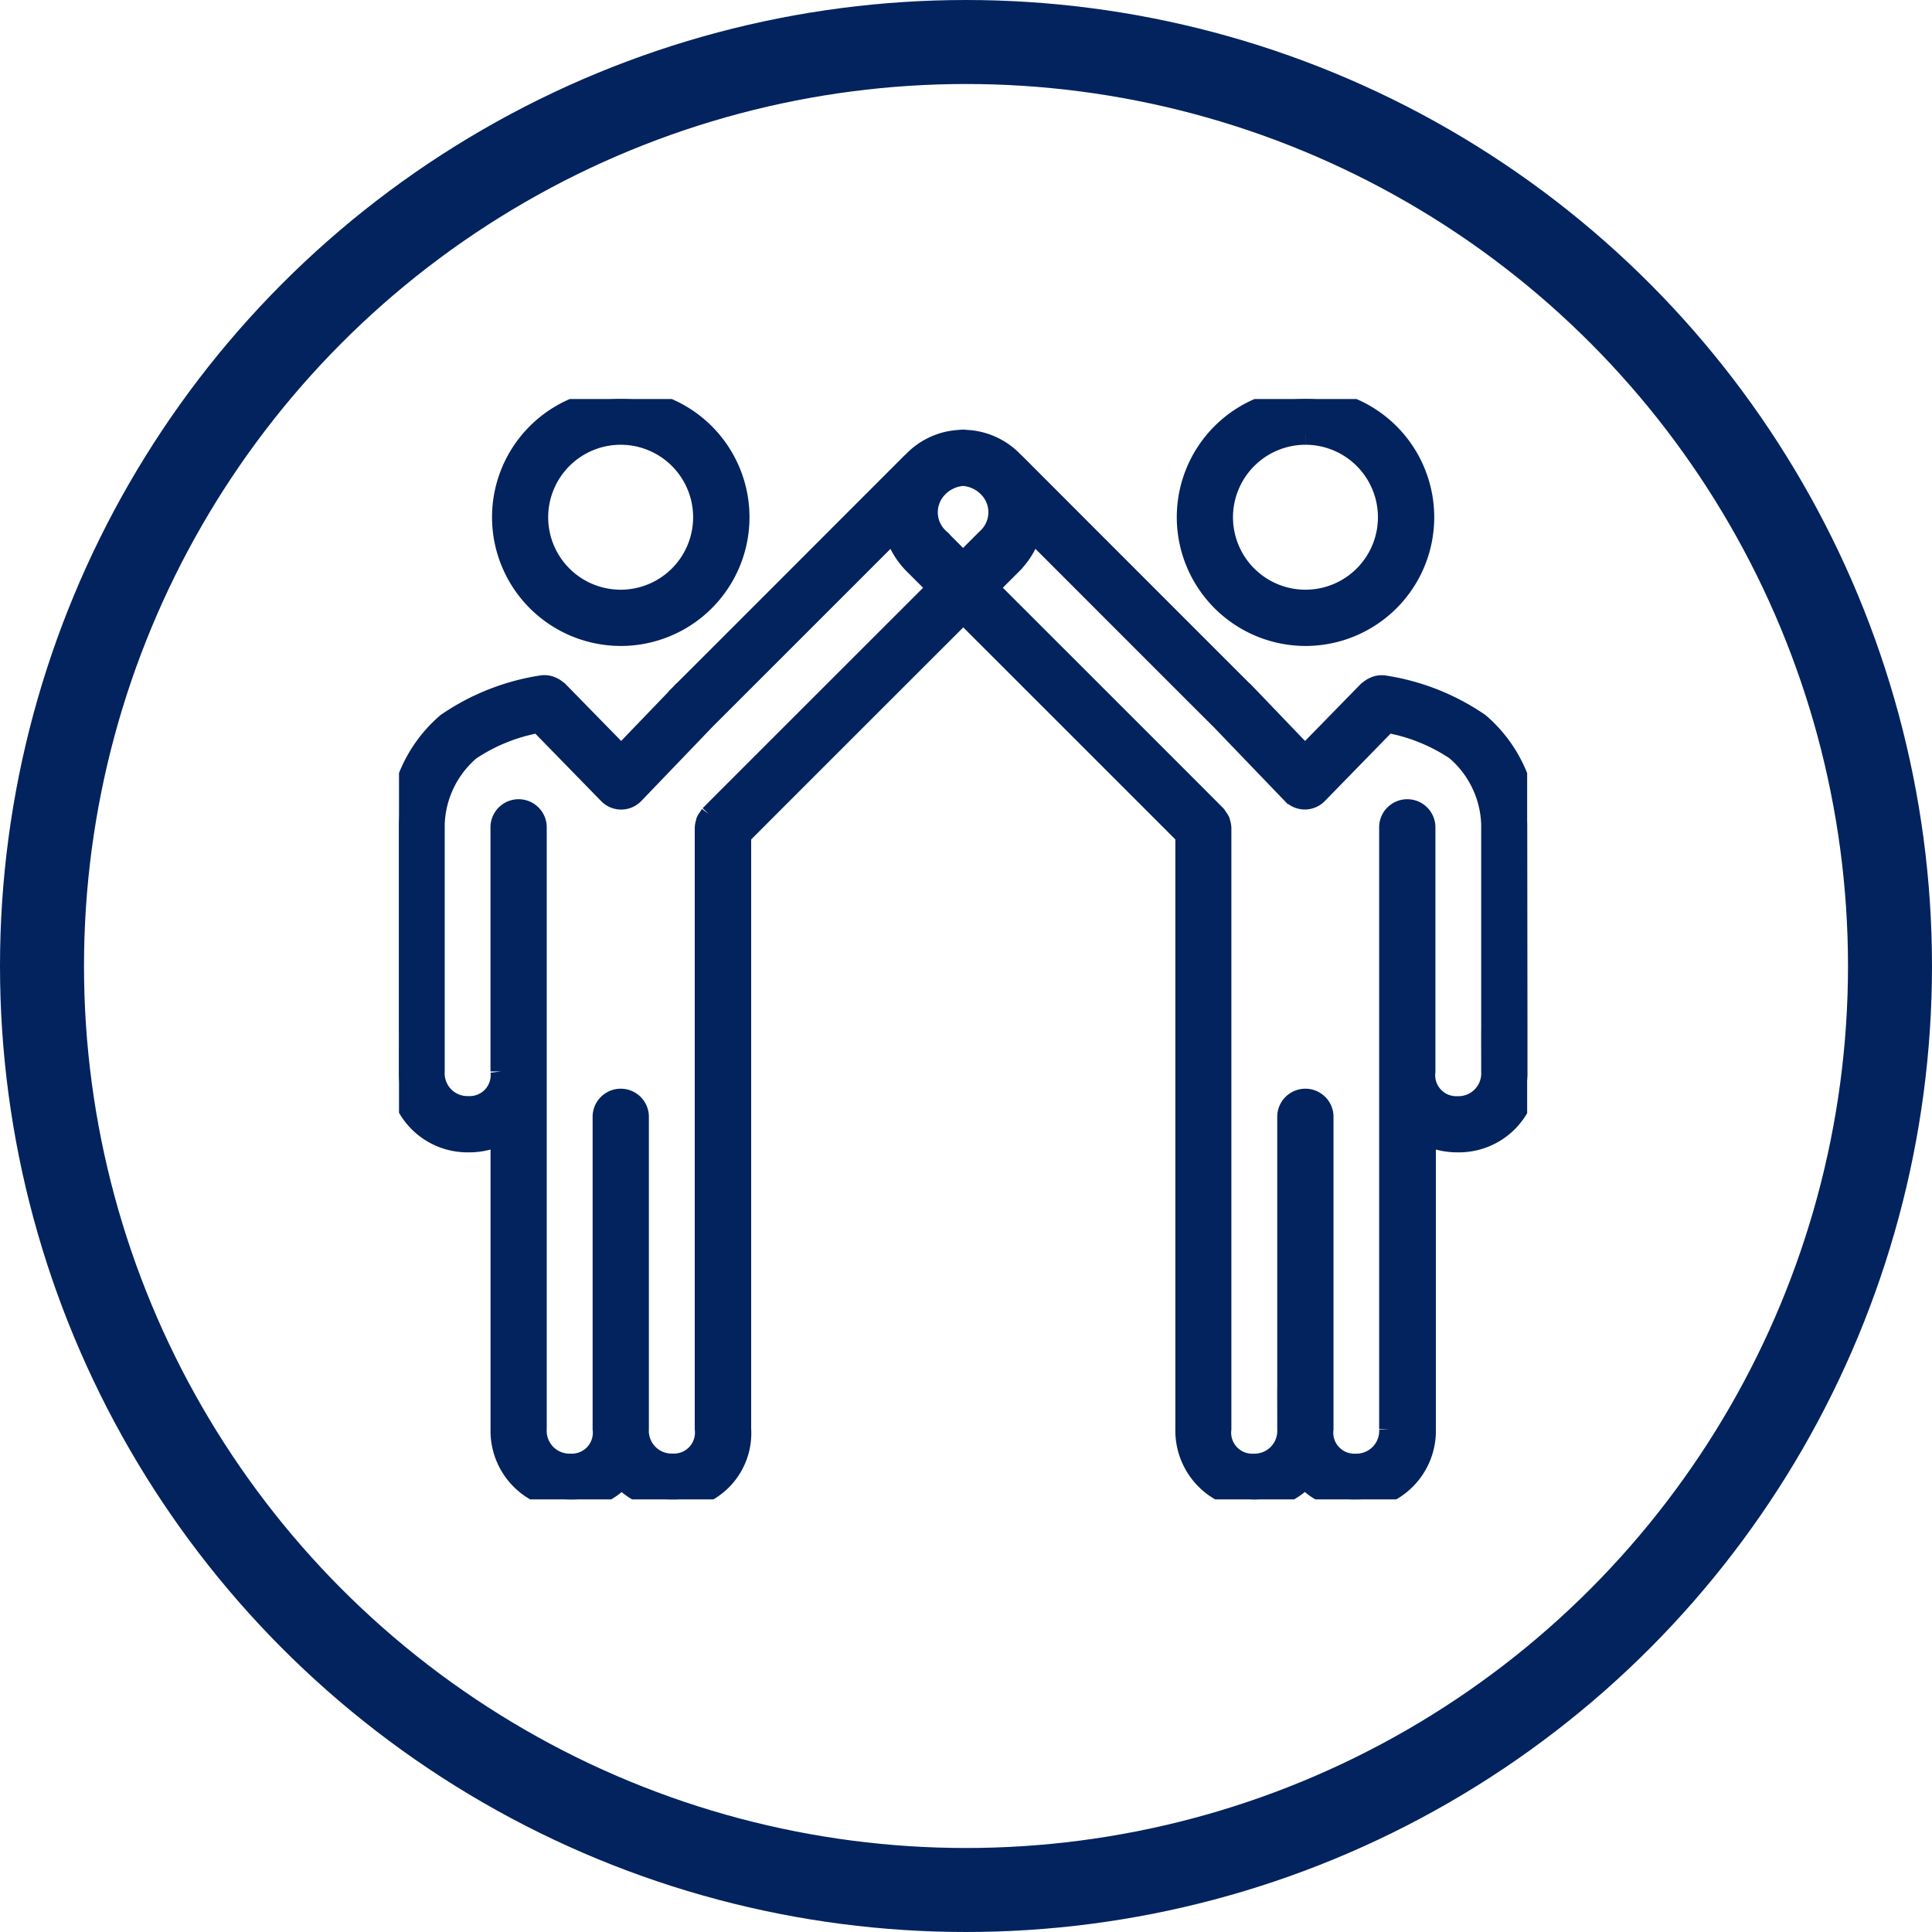
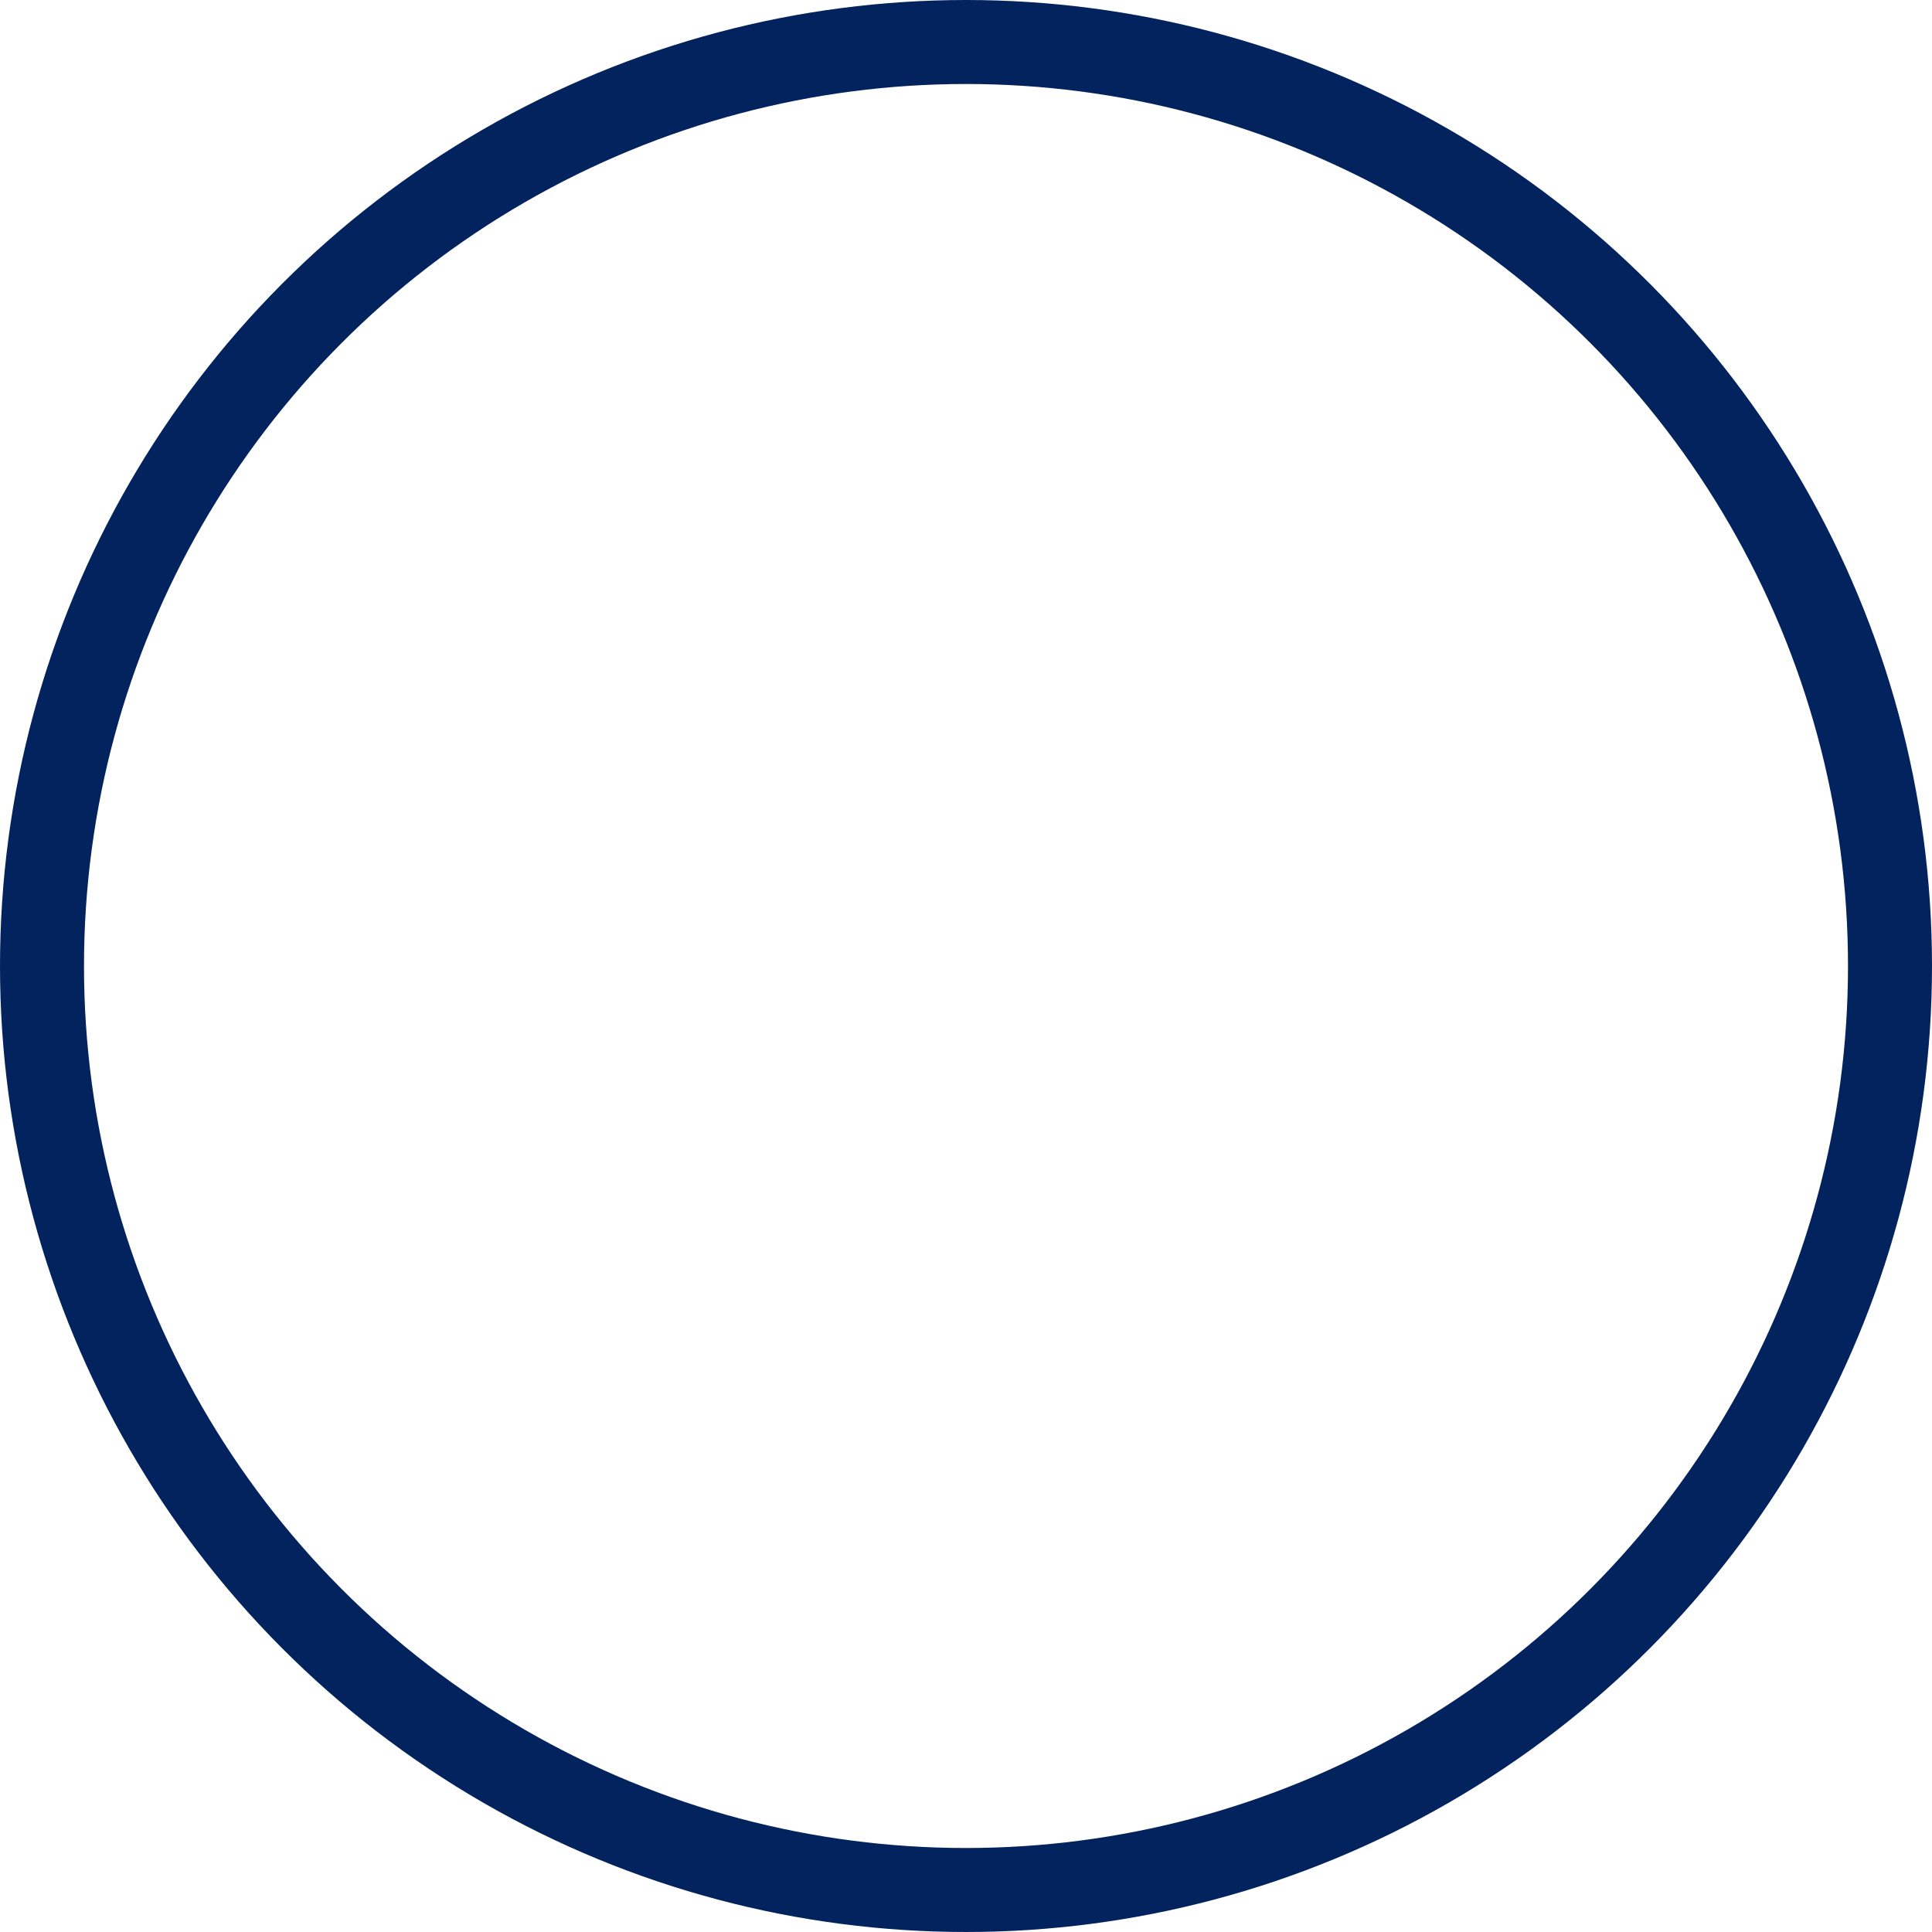
<svg xmlns="http://www.w3.org/2000/svg" width="92" height="92" viewBox="0 0 92 92">
  <defs>
    <clipPath id="clip-path">
-       <rect id="Rectangle_327" data-name="Rectangle 327" width="53.722" height="52.4" fill="#03235e" stroke="#03235e" stroke-width="1" />
-     </clipPath>
+       </clipPath>
  </defs>
  <g id="Group_813" data-name="Group 813" transform="translate(-300 -1373)">
    <g id="Group_718" data-name="Group 718" transform="translate(46 633.5)">
      <g id="Ellipse_49" data-name="Ellipse 49" transform="translate(254 739.5)" fill="none" stroke="#03235e" stroke-width="4">
        <circle cx="46" cy="46" r="46" stroke="none" />
        <circle cx="46" cy="46" r="44" fill="none" />
      </g>
    </g>
    <g id="Group_735" data-name="Group 735" transform="translate(319 1392)">
      <g id="Group_735-2" data-name="Group 735" transform="translate(0 0)" clip-path="url(#clip-path)">
        <path id="Path_67350" data-name="Path 67350" d="M11.5,11.26a5.63,5.63,0,1,0-5.63-5.63,5.637,5.637,0,0,0,5.63,5.63m0-9.581A3.951,3.951,0,1,1,7.544,5.63,3.955,3.955,0,0,1,11.5,1.679" transform="translate(-0.94 0)" fill="#03235e" stroke="#03235e" stroke-width="1" />
        <path id="Path_67351" data-name="Path 67351" d="M53.722,20.622a6.575,6.575,0,0,0-2.286-4.8,10.886,10.886,0,0,0-4.522-1.787.814.814,0,0,0-.467.07l-.037.017a.82.82,0,0,0-.2.135c-.018.016-.041.023-.058.039l-3.01,3.081L40.385,14.5l0,0-.025-.025-.169-.176c-.008-.008-.018-.011-.027-.018C39.242,13.363,35.58,9.7,29.656,3.77l-.336-.336c-.024-.024-.052-.041-.076-.065-.008-.008-.013-.018-.021-.026a3.3,3.3,0,0,0-2.207-1c-.051,0-.1-.013-.153-.013s-.115.011-.172.014a3.287,3.287,0,0,0-2.19,1c-.009.008-.013.018-.022.027-.024.024-.051.039-.076.064l-.979.98c-2.446,2.447-8.612,8.619-9.864,9.865-.008.008-.018.01-.025.018l-.16.167-.034.034,0,.006-2.759,2.869L7.569,14.292c-.018-.018-.043-.025-.062-.042a.816.816,0,0,0-.191-.13c-.015-.007-.029-.014-.044-.02a.8.8,0,0,0-.464-.069,10.892,10.892,0,0,0-4.523,1.787A6.575,6.575,0,0,0,0,20.622v9.733c.006.431,0,.926,0,1.393l0,.647a3.263,3.263,0,0,0,3.308,3.352,3.375,3.375,0,0,0,1.551-.358v14.03a3.265,3.265,0,0,0,3.31,3.355A3.145,3.145,0,0,0,10.6,51.732a3.18,3.18,0,0,0,2.437,1.041,3.153,3.153,0,0,0,3.233-3.355V21.141c1.25-1.256,7.208-7.21,10.6-10.6,3.388,3.387,9.346,9.34,10.6,10.6V49.419a3.275,3.275,0,0,0,5.67,2.313,3.144,3.144,0,0,0,2.426,1.041,3.265,3.265,0,0,0,3.309-3.355V35.389a3.375,3.375,0,0,0,1.551.358,3.262,3.262,0,0,0,3.308-3.352l0-.647c0-.468,0-.964,0-1.4ZM26.861,8.172l-1.14-1.14a1.7,1.7,0,0,1-.052-2.479,1.855,1.855,0,0,1,1.115-.534c.024,0,.049-.006.073-.006s.065.006.1.008a1.857,1.857,0,0,1,1.1.532A1.7,1.7,0,0,1,28,7.032ZM14.828,20.2a.911.911,0,0,0-.081.125.85.85,0,0,0-.1.152c-.009.024-.008.05-.015.074a.815.815,0,0,0-.049.244v28.62a1.5,1.5,0,0,1-1.554,1.675,1.586,1.586,0,0,1-1.63-1.675v-.642c0-.477,0-.982,0-1.411V34.527a.84.84,0,0,0-1.679,0V47.446c0,.4,0,.831,0,1.279l0,.694a1.5,1.5,0,0,1-1.554,1.675,1.587,1.587,0,0,1-1.631-1.675V20.8a.84.84,0,1,0-1.679,0v9.555c0,.41,0,.856,0,1.32v.72a1.5,1.5,0,0,1-1.551,1.673,1.584,1.584,0,0,1-1.628-1.673l0-.642c0-.475,0-.982,0-1.409V20.622a4.847,4.847,0,0,1,1.707-3.536A8.559,8.559,0,0,1,6.665,15.77l3.317,3.4a.835.835,0,0,0,.6.254h0a.836.836,0,0,0,.6-.259l3.4-3.542c.7-.7,6.023-6.019,9.009-9.008a3.673,3.673,0,0,0,.932,1.608l1.14,1.139c-3.7,3.7-10.494,10.487-10.845,10.846m37.214,10.13c-.005.438,0,.944,0,1.419l0,.642a1.584,1.584,0,0,1-1.628,1.673,1.5,1.5,0,0,1-1.551-1.673l0-.72c0-.466,0-.914,0-1.315V20.8a.84.84,0,1,0-1.679,0v28.62a1.586,1.586,0,0,1-1.63,1.675A1.5,1.5,0,0,1,44,49.419v-.694c0-.448,0-.88,0-1.358V34.527a.84.84,0,0,0-1.679,0V47.362c-.005.438,0,.941,0,1.416l0,.642a1.587,1.587,0,0,1-1.63,1.675,1.5,1.5,0,0,1-1.554-1.675V20.8a.816.816,0,0,0-.05-.244.549.549,0,0,0-.015-.074.806.806,0,0,0-.1-.152.833.833,0,0,0-.081-.125c-.351-.359-7.142-7.145-10.845-10.846l1.14-1.139a3.677,3.677,0,0,0,.932-1.608c4.157,4.161,8.484,8.49,9.032,9.031l3.381,3.519a.84.84,0,0,0,.6.259h0a.837.837,0,0,0,.6-.254l3.316-3.4a8.556,8.556,0,0,1,3.279,1.316,4.845,4.845,0,0,1,1.706,3.535Z" transform="translate(0 -0.373)" fill="#03235e" stroke="#03235e" stroke-width="1" />
-         <path id="Path_67352" data-name="Path 67352" d="M50.328,11.26A5.63,5.63,0,1,0,44.7,5.63a5.637,5.637,0,0,0,5.63,5.63m0-9.581A3.951,3.951,0,1,1,46.377,5.63a3.955,3.955,0,0,1,3.951-3.951" transform="translate(-7.163 0)" fill="#03235e" stroke="#03235e" stroke-width="1" />
+         <path id="Path_67352" data-name="Path 67352" d="M50.328,11.26A5.63,5.63,0,1,0,44.7,5.63a5.637,5.637,0,0,0,5.63,5.63A3.951,3.951,0,1,1,46.377,5.63a3.955,3.955,0,0,1,3.951-3.951" transform="translate(-7.163 0)" fill="#03235e" stroke="#03235e" stroke-width="1" />
      </g>
    </g>
  </g>
</svg>